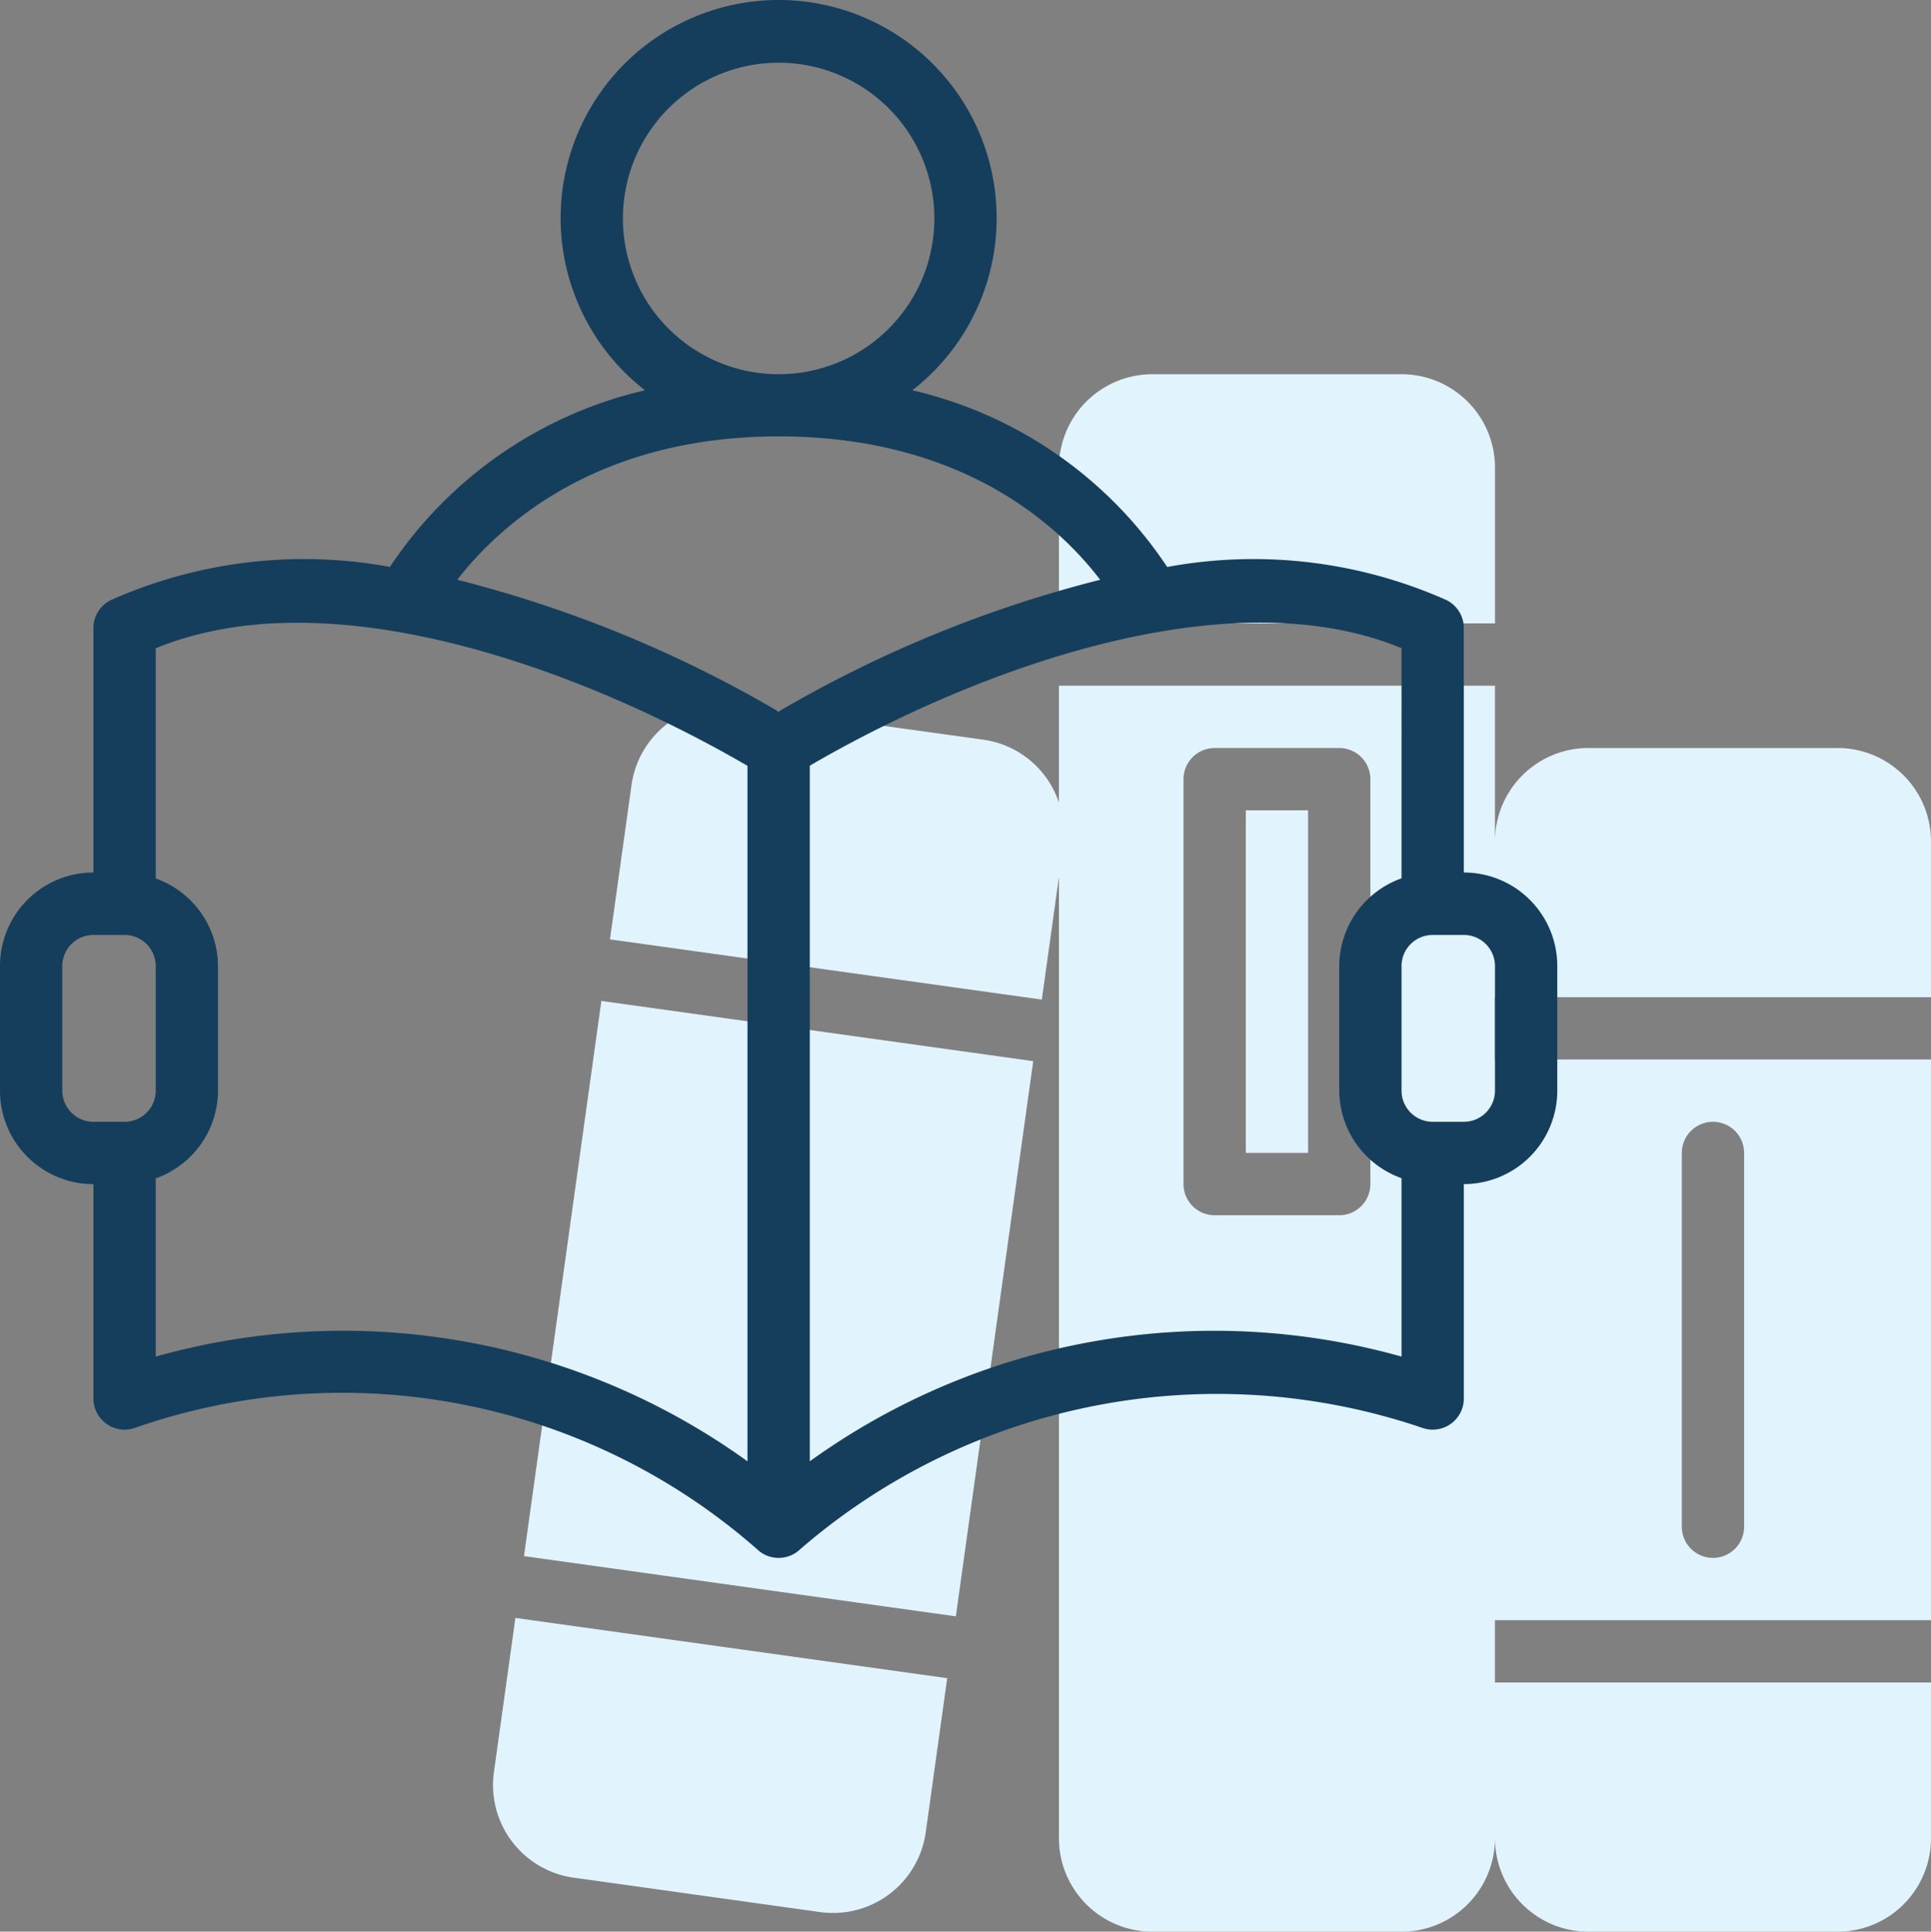
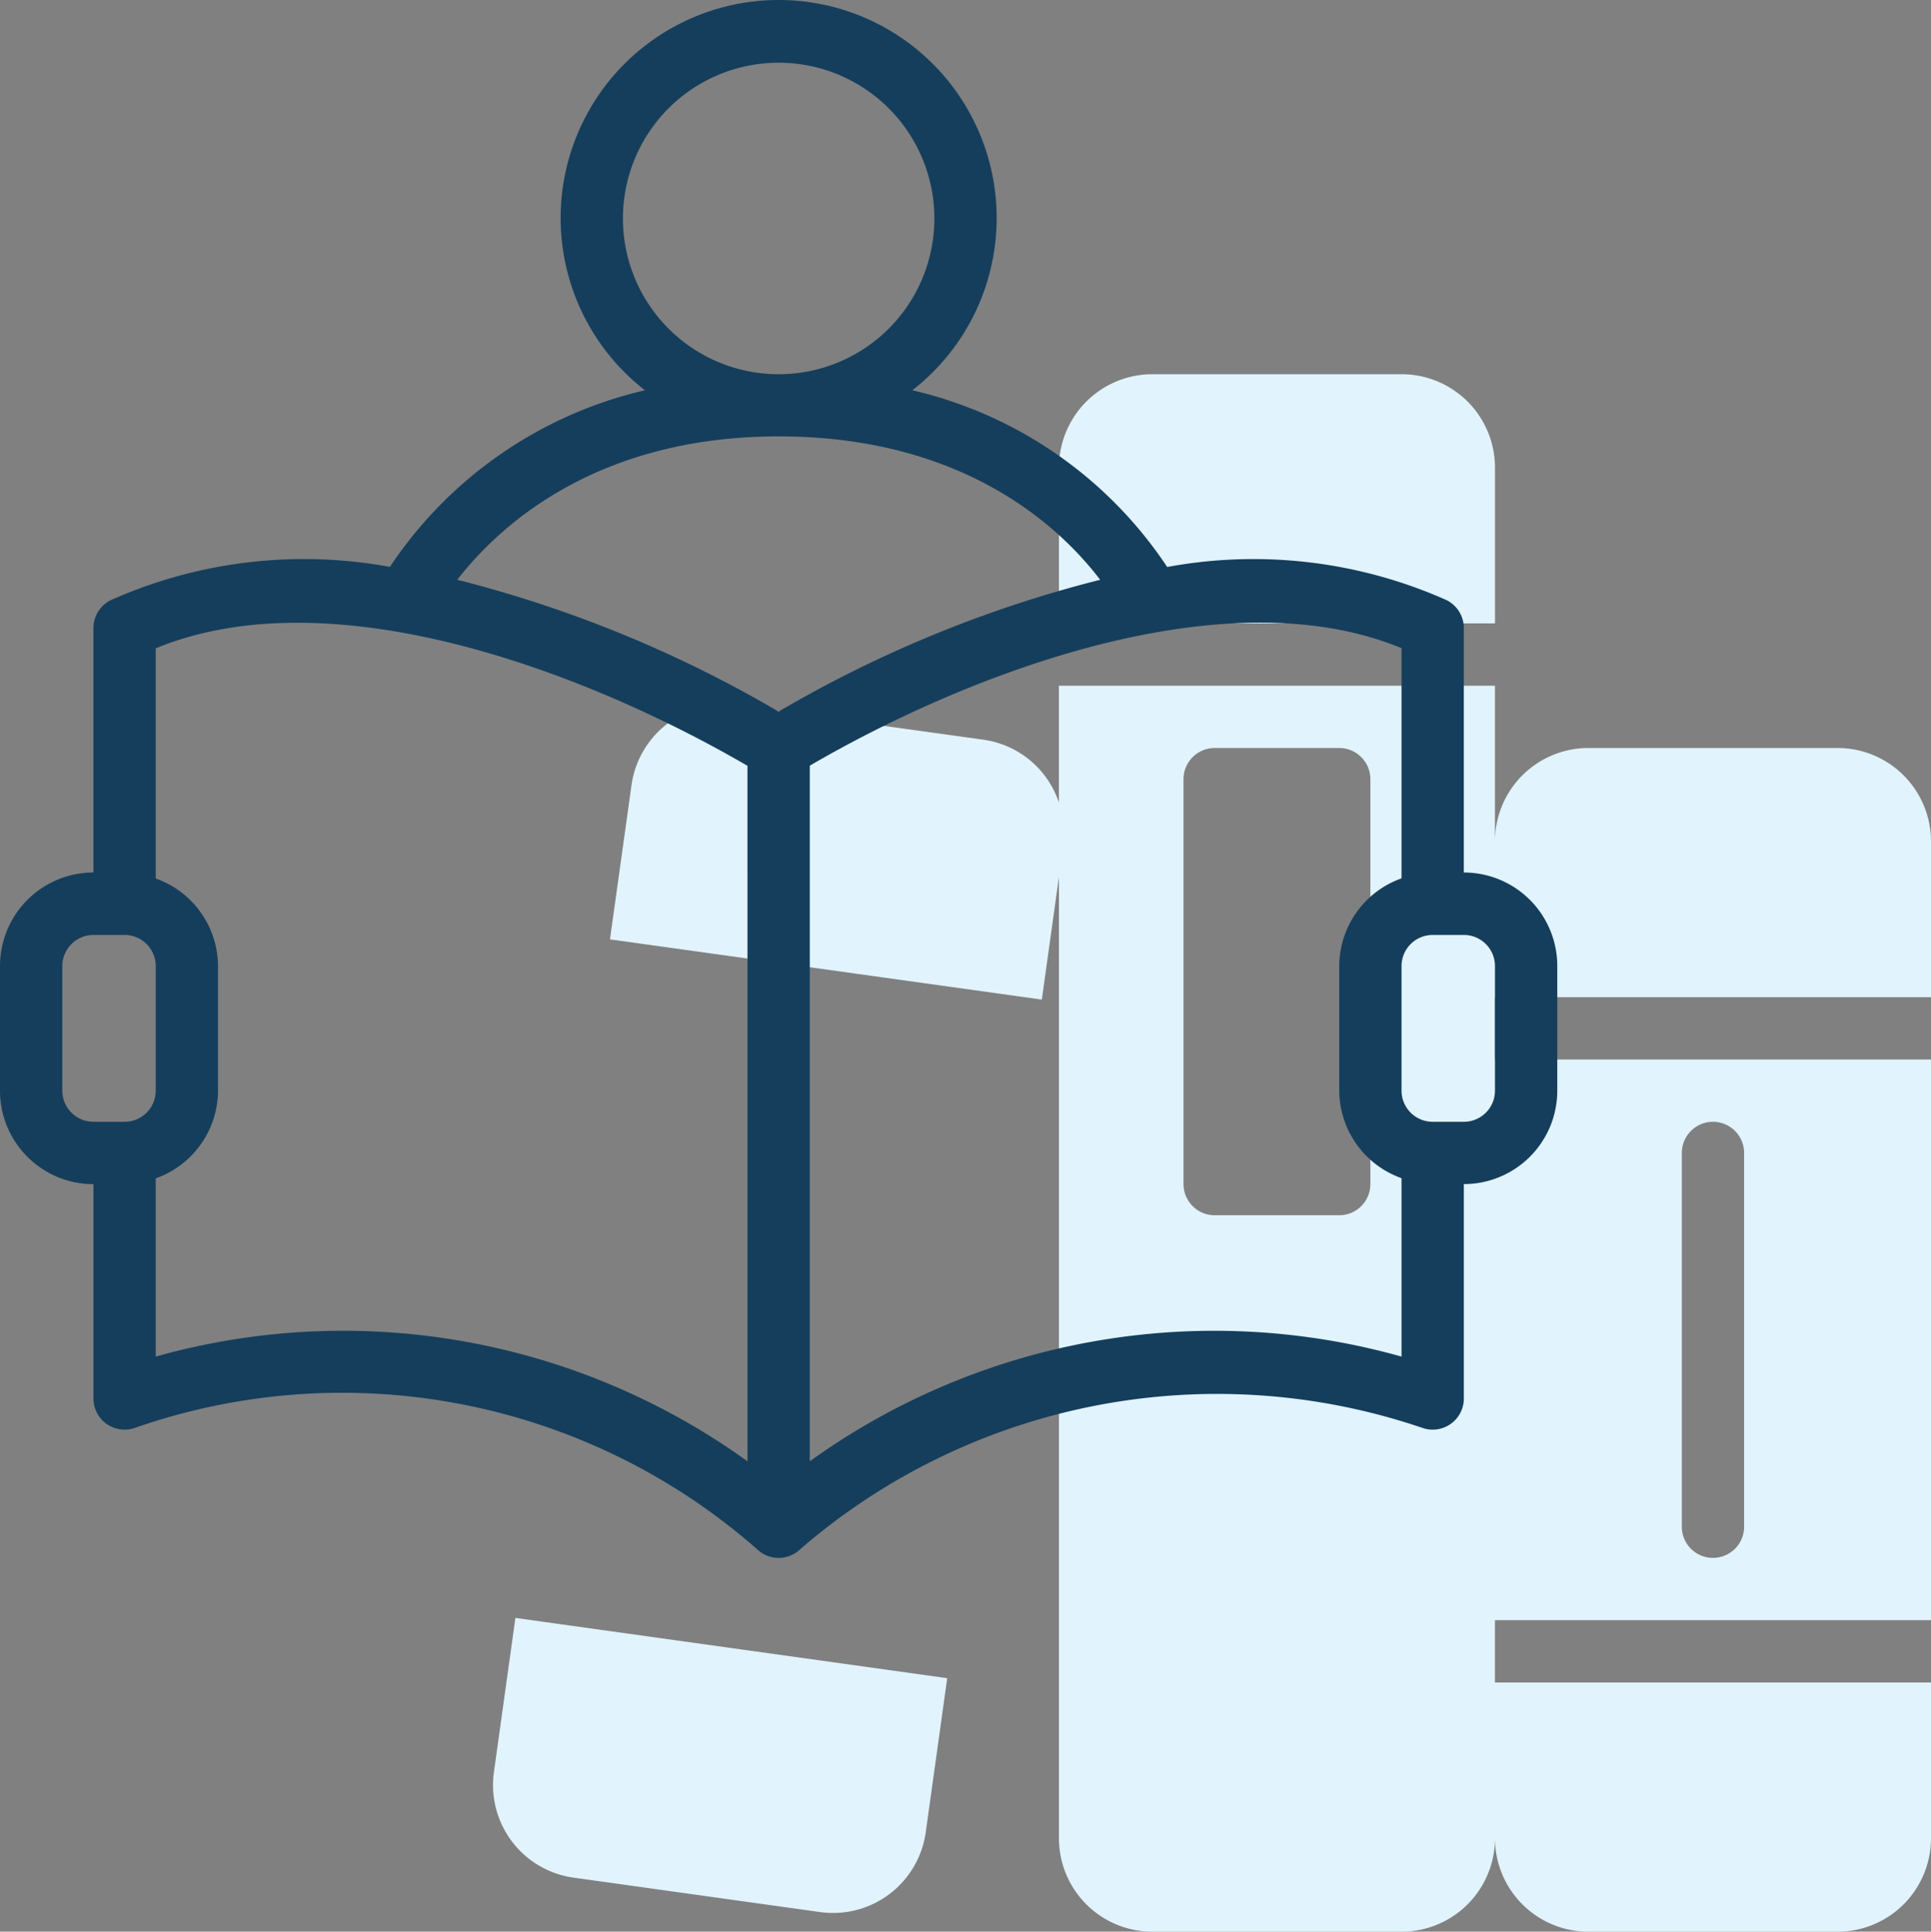
<svg xmlns="http://www.w3.org/2000/svg" width="96.979" height="97.001" viewBox="0 0 96.979 97.001">
  <rect x="0" y="0" width="96.979" height="97.001" fill="#808080" stroke="none" />
  <defs>
    <style>.a{fill:#e1f3fc;}.b{fill:#153e5c;}</style>
  </defs>
  <g transform="translate(24.759 18.792)">
    <path class="a" d="M86.93,38.642V30.821a4.693,4.693,0,0,0-4.693-4.693H69.724a4.693,4.693,0,0,0-4.693,4.693V23h-21.9v5.863a4.683,4.683,0,0,0-3.777-3.15L26.961,23.992a4.693,4.693,0,0,0-5.295,4l-1.081,7.746,21.689,3.024.859-6.158V80.875a4.693,4.693,0,0,0,4.693,4.693H60.339a4.693,4.693,0,0,0,4.693-4.693,4.693,4.693,0,0,0,4.693,4.693H82.237a4.693,4.693,0,0,0,4.693-4.693V73.054h-21.9V69.925h21.9V41.77h-21.9V38.642ZM58.774,48.027a1.564,1.564,0,0,1-1.564,1.564H50.954a1.564,1.564,0,0,1-1.564-1.564V27.693a1.564,1.564,0,0,1,1.564-1.564H57.21a1.564,1.564,0,0,1,1.564,1.564Zm15.642-1.564a1.564,1.564,0,0,1,3.128,0v18.77a1.564,1.564,0,0,1-3.128,0Z" transform="translate(-14.71 -7.358)" />
-     <path class="a" d="M21.711,33.12,17.824,61l21.69,3.024L43.4,36.144Z" transform="translate(-16.268 -1.649)" />
    <path class="a" d="M17.954,52.928l-1.079,7.747a4.693,4.693,0,0,0,4,5.295L33.267,67.7a4.7,4.7,0,0,0,5.295-4l1.079-7.746Z" transform="translate(-16.829 9.526)" />
-     <path class="a" d="M41,27h3.128V44.206H41Z" transform="translate(-3.192 -5.102)" />
    <path class="a" d="M56.9,17.693A4.693,4.693,0,0,0,52.206,13H39.693A4.693,4.693,0,0,0,35,17.693v7.821H56.9Z" transform="translate(-6.577 -13)" />
  </g>
  <path class="b" d="M74.516,44.8V32.526a1.564,1.564,0,0,0-.876-1.408,23.832,23.832,0,0,0-14.021-1.66,21.071,21.071,0,0,0-12.8-8.874,10.949,10.949,0,1,0-13.427,0,21.116,21.116,0,0,0-12.811,8.87A23.84,23.84,0,0,0,6.568,31.121a1.564,1.564,0,0,0-.876,1.408V44.8A4.693,4.693,0,0,0,1,49.5v6.257a4.693,4.693,0,0,0,4.693,4.693V71.208A1.564,1.564,0,0,0,7.743,72.7,31.585,31.585,0,0,1,39.01,78.771a1.564,1.564,0,0,0,2.19,0A32.009,32.009,0,0,1,72.466,72.7a1.564,1.564,0,0,0,2.051-1.489V60.447a4.693,4.693,0,0,0,4.693-4.693V49.5A4.693,4.693,0,0,0,74.516,44.8ZM32.284,11.957A7.821,7.821,0,1,1,40.1,19.778,7.821,7.821,0,0,1,32.284,11.957ZM7.257,57.318H5.693a1.564,1.564,0,0,1-1.564-1.564V49.5a1.564,1.564,0,0,1,1.564-1.564H7.257A1.564,1.564,0,0,1,8.821,49.5v6.257A1.564,1.564,0,0,1,7.257,57.318ZM38.54,74.368A34.748,34.748,0,0,0,8.821,69.109v-8.95a4.693,4.693,0,0,0,3.128-4.4V49.5a4.693,4.693,0,0,0-3.128-4.4V33.543c8.841-3.646,21.568,1.157,29.719,5.9ZM40.1,36.718A61.851,61.851,0,0,0,23.965,30.1c2.048-2.642,6.911-7.2,16.139-7.2,9.307,0,14.125,4.547,16.149,7.2A61.892,61.892,0,0,0,40.1,36.72ZM71.388,69.109a34.761,34.761,0,0,0-29.719,5.259V39.435c8.146-4.744,20.913-9.541,29.719-5.9V45.093a4.693,4.693,0,0,0-3.128,4.4v6.257a4.693,4.693,0,0,0,3.128,4.4Zm4.693-13.355a1.564,1.564,0,0,1-1.564,1.564H72.952a1.564,1.564,0,0,1-1.564-1.564V49.5a1.564,1.564,0,0,1,1.564-1.564h1.564A1.564,1.564,0,0,1,76.081,49.5Z" transform="translate(-1 -0.986)" />
</svg>